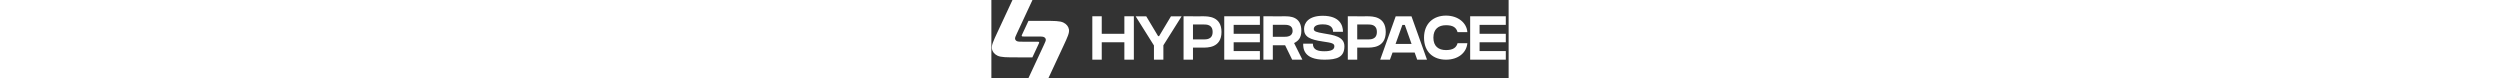
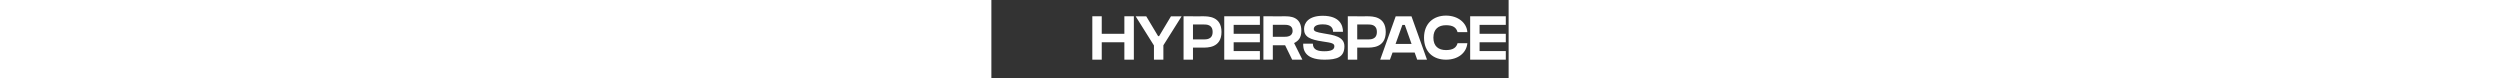
<svg xmlns="http://www.w3.org/2000/svg" height="24" viewBox="0 0 767 116" fill="none">
  <rect x="0" y="0" width="767" height="116" fill="#333333" stroke="none" />
-   <path fill-rule="evenodd" clip-rule="evenodd" d="M31.287 0H60.929L37.859 49.494C35.84 53.825 34.831 55.991 35.136 57.645C35.406 59.1 36.366 60.283 37.879 61.025C39.6 61.868 42.367 61.868 47.901 61.868H47.901H67.662C69.046 61.868 69.737 61.868 70.168 62.078C70.546 62.264 70.786 62.559 70.853 62.923C70.93 63.337 70.677 63.878 70.173 64.961L60.8 85.068H39.062C22.461 85.068 14.161 85.068 8.998 82.539C4.458 80.315 1.577 76.766 0.77 72.4C-0.147 67.438 2.881 60.941 8.938 47.947L31.287 0ZM84.517 116L54.875 116L77.945 66.506C79.964 62.175 80.974 60.009 80.668 58.355C80.399 56.9 79.439 55.717 77.925 54.975C76.204 54.132 73.437 54.132 67.904 54.132H48.142C46.759 54.132 46.067 54.132 45.637 53.922C45.258 53.736 45.018 53.441 44.951 53.077C44.874 52.663 45.127 52.122 45.632 51.039L55.004 30.932L76.742 30.932C93.343 30.932 101.644 30.932 106.806 33.461C111.347 35.685 114.227 39.234 115.034 43.6C115.952 48.562 112.923 55.059 106.867 68.053L84.517 116Z" fill="white" />
  <path d="M197.205 50.073V24.149H211.271V88.5H197.205V62.668H163.651V88.5H149.678V24.149H163.651V50.073H197.205ZM266.265 24.241H282.077L255.05 67.172V88.5H241.076V67.448L213.957 24.241H229.677L247.236 53.567H248.706L266.265 24.241ZM313.743 24.149C321.465 24.149 341.23 24.241 341.23 47.407C341.23 71.401 319.811 70.574 313.743 70.574C311.353 70.574 301.792 70.574 298.943 70.574V88.5H284.969V24.149H298.943V24.241C302.344 24.241 309.974 24.149 313.743 24.149ZM314.203 58.439C317.972 58.439 328.084 58.99 328.084 47.407C328.084 36.284 319.167 36.284 314.479 36.284C311.905 36.284 302.712 36.284 298.943 36.284V58.439C302.068 58.439 313.008 58.439 314.203 58.439ZM345.298 24.149H398.158V36.835H359.272V50.073H398.158V62.668H359.272V75.722H398.158V88.5H359.272H345.298V24.149ZM459.64 45.661C459.64 56.784 454.676 60.829 448.884 63.863L461.203 88.5H446.034L435.554 67.08C434.175 67.08 432.98 67.08 432.153 67.08C429.763 67.08 420.202 67.08 417.352 67.08V88.5H403.379V24.149H417.352V24.241C420.753 24.241 430.958 24.149 434.727 24.149C442.449 24.149 459.64 24.149 459.64 45.661ZM433.624 54.578C437.669 54.578 446.678 54.67 446.678 45.661C446.678 36.743 438.22 36.743 433.899 36.743C431.325 36.743 421.029 36.743 417.352 36.743V54.578C420.386 54.578 432.429 54.578 433.624 54.578ZM492.61 49.522C507.043 51.912 523.499 54.026 523.499 68.551C523.499 84.547 512.835 88.5 493.989 88.5C462.273 88.5 462.365 70.941 462.365 64.782C465.215 64.782 468.8 64.782 476.706 64.782C476.706 74.435 485.256 75.998 493.622 75.998C504.194 75.998 508.606 73.515 508.606 68.551C508.606 64.231 504.194 63.403 491.599 61.565C472.294 58.715 463.652 54.762 463.652 42.995C463.652 33.894 470.363 23.414 491.415 23.414C516.42 23.414 521.384 37.387 521.384 47.132C521.384 47.132 511.64 47.132 506.676 47.132C506.676 42.719 504.745 36.1 491.415 36.1C480.567 36.1 478.085 39.961 478.085 43.087C478.085 46.488 481.855 47.775 492.61 49.522ZM557.304 24.149C565.026 24.149 584.791 24.241 584.791 47.407C584.791 71.401 563.371 70.574 557.304 70.574C554.914 70.574 545.353 70.574 542.503 70.574V88.5H528.53V24.149H542.503V24.241C545.905 24.241 553.535 24.149 557.304 24.149ZM557.764 58.439C561.533 58.439 571.645 58.99 571.645 47.407C571.645 36.284 562.728 36.284 558.039 36.284C555.465 36.284 546.272 36.284 542.503 36.284V58.439C545.629 58.439 556.568 58.439 557.764 58.439ZM622.984 24.241L645.967 88.5H631.442L627.673 77.928H594.854L590.993 88.5H576.56L599.542 24.241H622.984ZM599.358 65.15H623.076L613.056 36.927H609.471L599.358 65.15ZM691.291 64.047H705.816C704.529 78.388 692.027 88.5 674.1 88.5C655.622 88.5 641.557 77.376 641.557 55.865C641.557 34.721 655.622 23.138 674.1 23.138C692.027 23.138 704.897 33.894 705.816 47.683H691.291C689.269 40.696 684.488 37.387 674.1 37.387C663.069 37.387 655.438 43.087 655.438 55.865C655.438 68.643 663.069 74.251 674.1 74.251C684.856 74.251 689.544 70.39 691.291 64.047ZM709.966 24.149H762.826V36.835H723.939V50.073H762.826V62.668H723.939V75.722H762.826V88.5H723.939H709.966V24.149Z" fill="white" />
</svg>